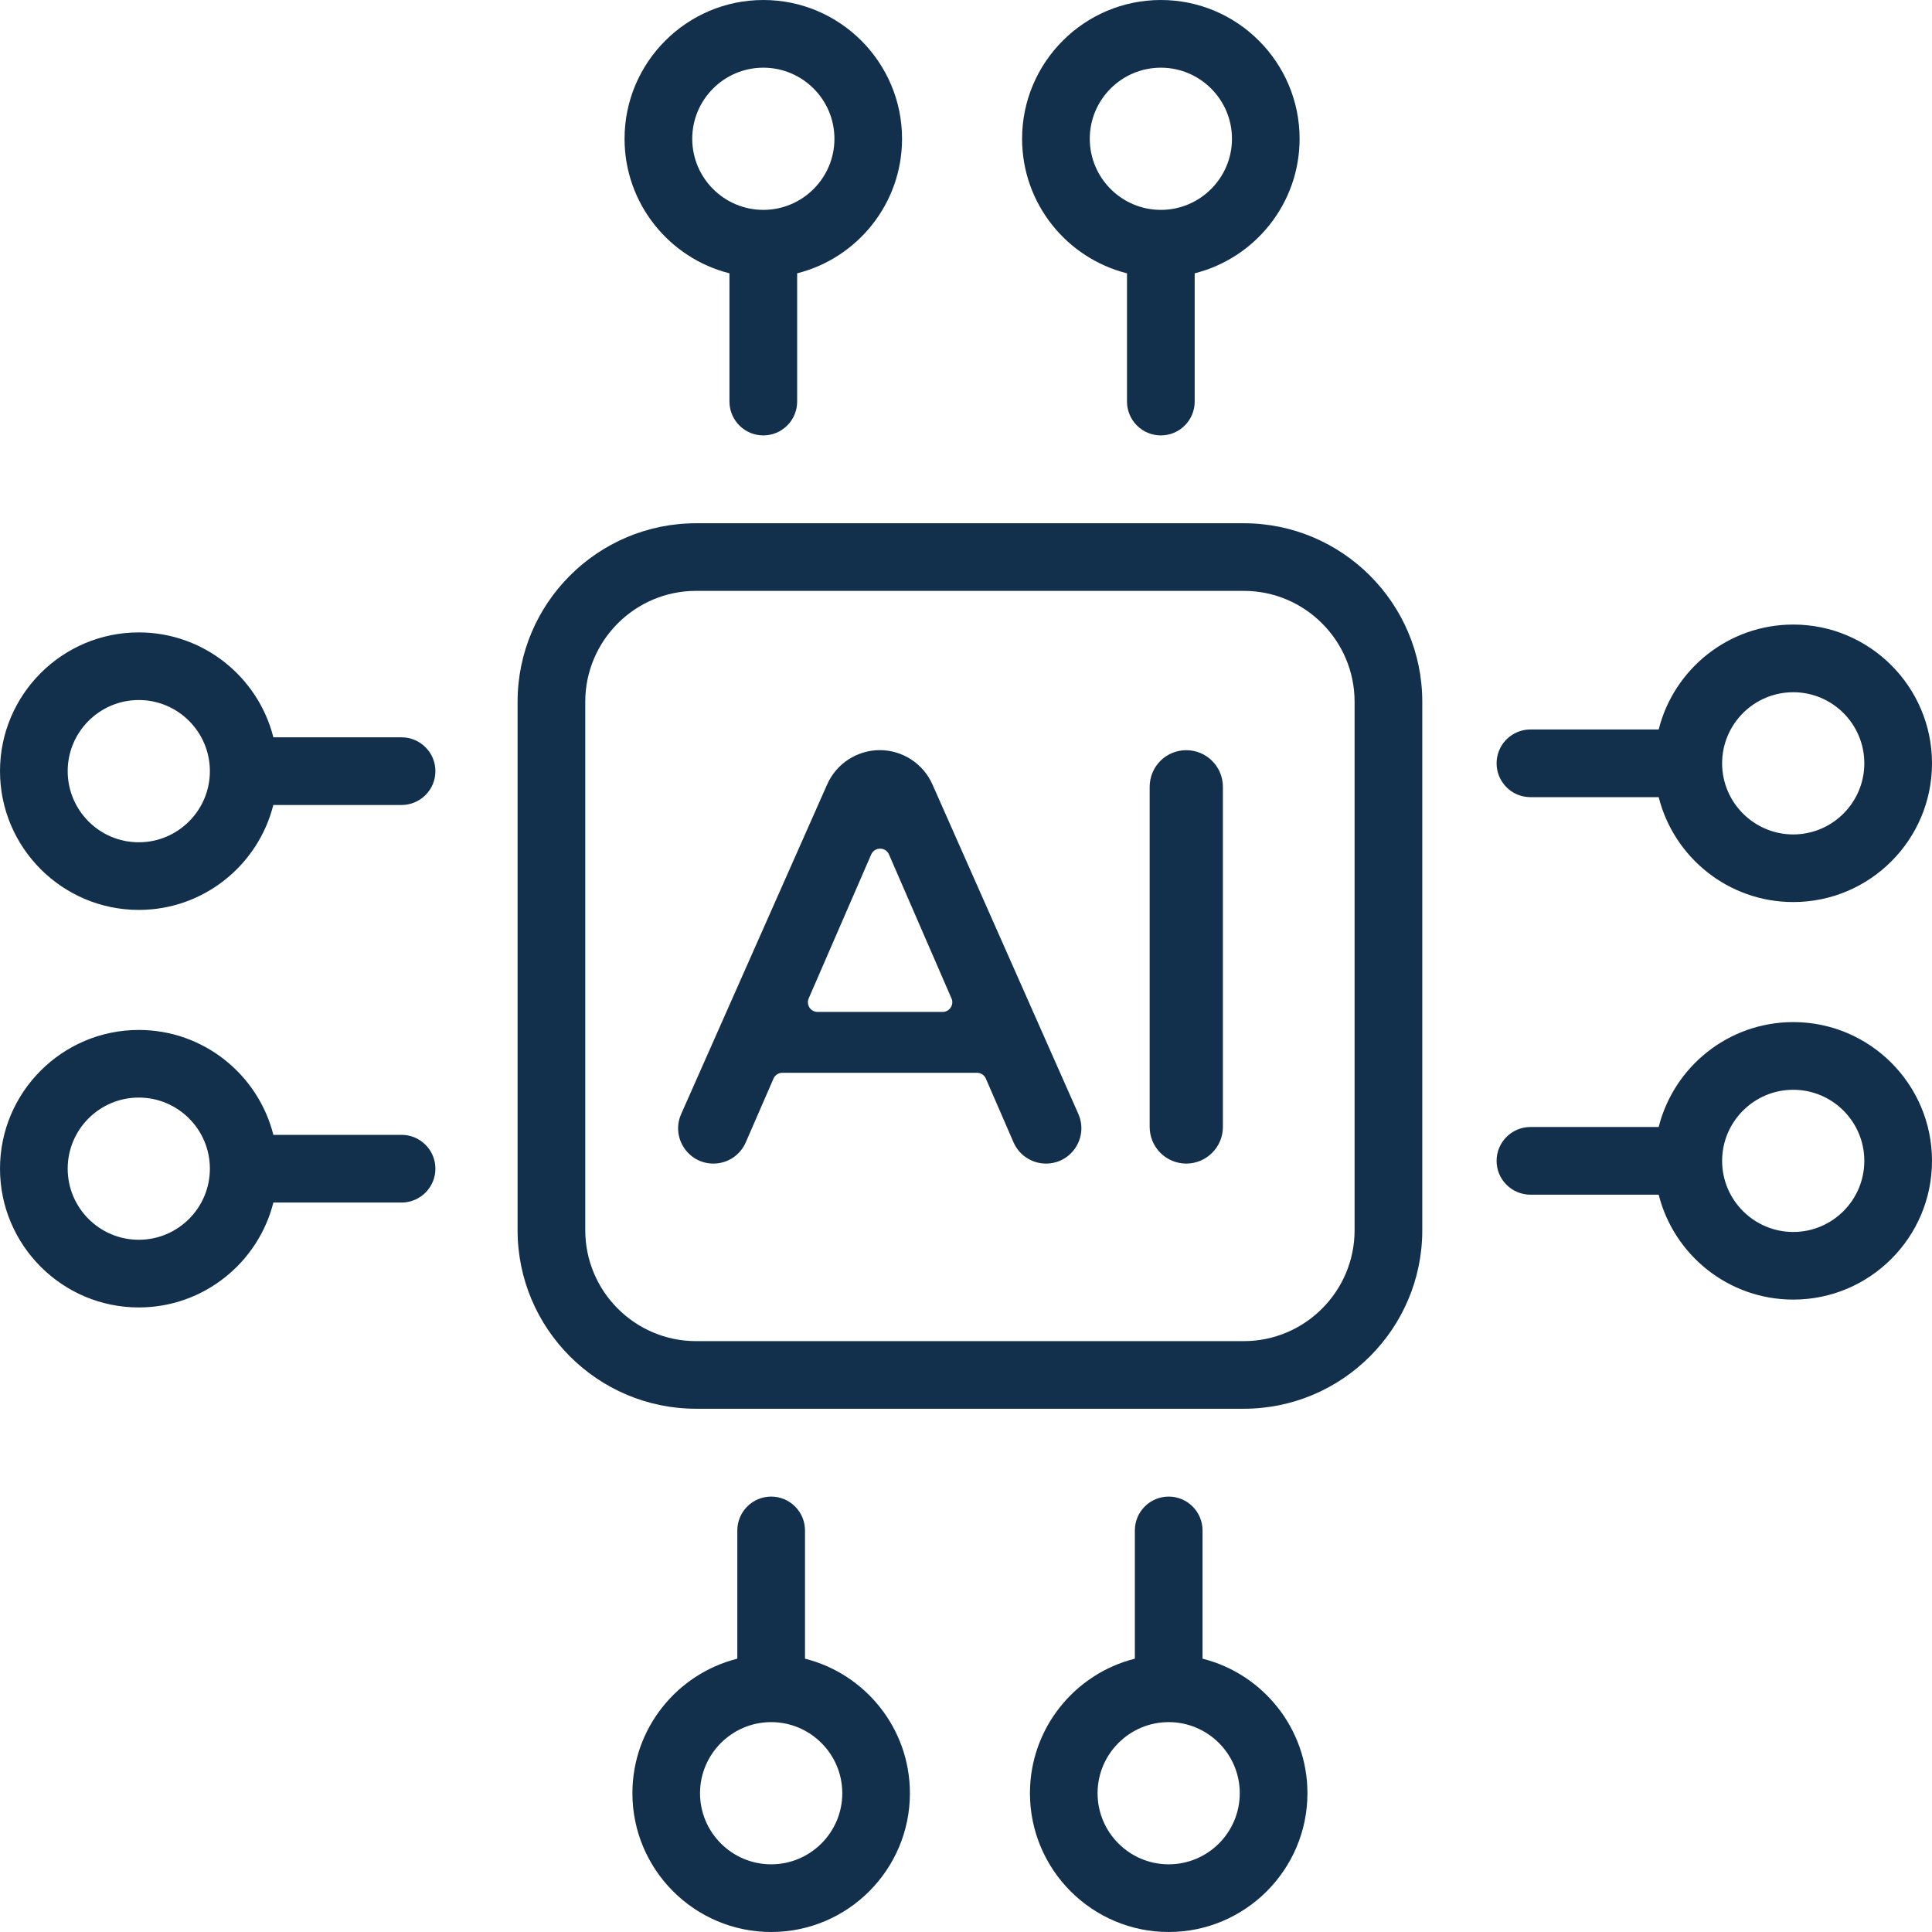
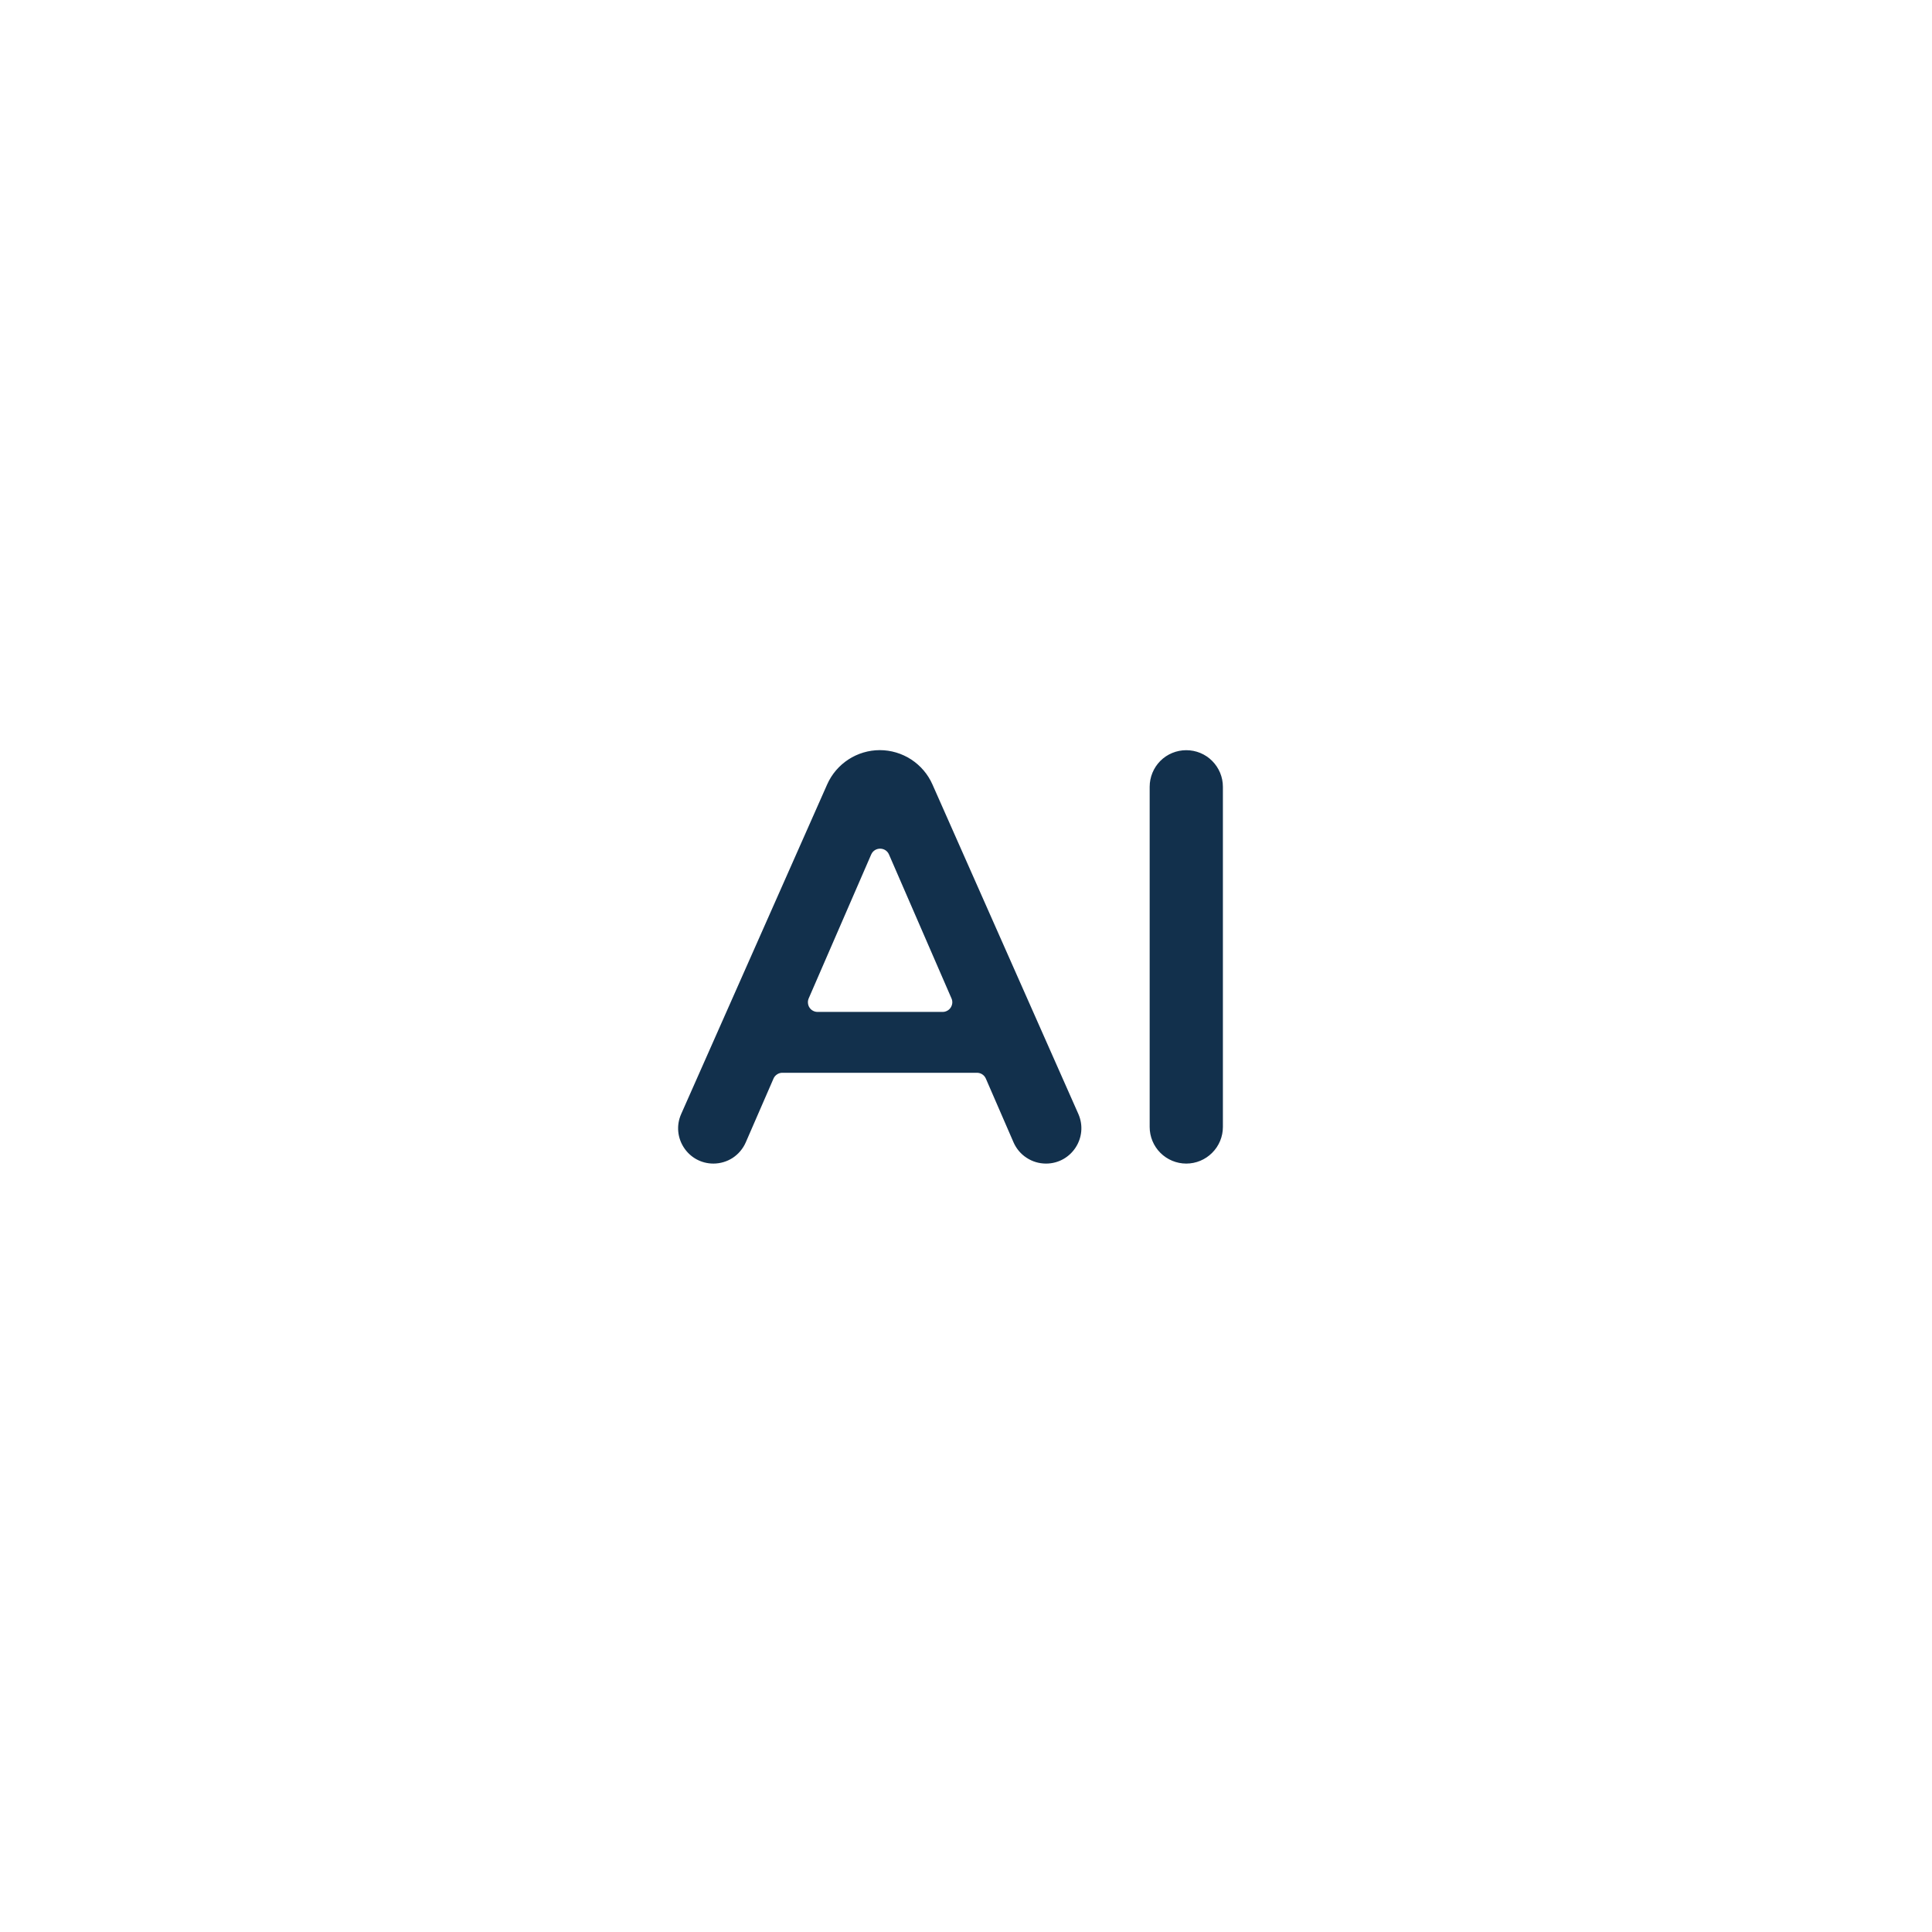
<svg xmlns="http://www.w3.org/2000/svg" width="30" height="30" viewBox="0 0 30 30" fill="none">
-   <path d="M19.313 8.125H10.809C9.281 8.125 8.037 9.368 8.037 10.897V19.103C8.037 20.632 9.281 21.875 10.809 21.875H19.313C20.841 21.875 22.085 20.632 22.085 19.103V10.897C22.085 9.368 20.841 8.125 19.313 8.125ZM21.034 19.103C21.034 20.052 20.262 20.825 19.313 20.825H10.809C9.86 20.825 9.088 20.052 9.088 19.103V10.897C9.088 9.948 9.86 9.175 10.809 9.175H19.313C20.262 9.175 21.034 9.948 21.034 10.897V19.103ZM11.327 4.244V6.236C11.327 6.375 11.383 6.509 11.481 6.607C11.58 6.706 11.713 6.761 11.853 6.761C11.992 6.761 12.126 6.706 12.224 6.607C12.323 6.509 12.378 6.375 12.378 6.236V4.244C13.313 4.009 14.007 3.162 14.007 2.155C14.007 0.967 13.041 0 11.853 0C10.665 0 9.698 0.967 9.698 2.155C9.698 3.162 10.393 4.009 11.327 4.244ZM11.853 1.051C12.462 1.051 12.957 1.546 12.957 2.155C12.957 2.763 12.462 3.259 11.853 3.259C11.244 3.259 10.749 2.763 10.749 2.155C10.749 1.546 11.244 1.051 11.853 1.051ZM17.5 4.244V6.236C17.5 6.375 17.556 6.509 17.654 6.607C17.753 6.706 17.886 6.761 18.026 6.761C18.165 6.761 18.299 6.706 18.397 6.607C18.496 6.509 18.551 6.375 18.551 6.236V4.244C19.486 4.009 20.18 3.162 20.18 2.155C20.18 0.967 19.214 0 18.026 0C16.837 0 15.871 0.967 15.871 2.155C15.871 3.162 16.565 4.009 17.5 4.244ZM18.026 1.051C18.634 1.051 19.13 1.546 19.13 2.155C19.13 2.763 18.634 3.259 18.026 3.259C17.417 3.259 16.922 2.763 16.922 2.155C16.922 1.546 17.417 1.051 18.026 1.051ZM18.673 25.756V23.764C18.673 23.625 18.617 23.491 18.519 23.393C18.42 23.294 18.287 23.239 18.147 23.239C18.008 23.239 17.874 23.294 17.776 23.393C17.677 23.491 17.622 23.625 17.622 23.764V25.756C16.687 25.991 15.993 26.838 15.993 27.845C15.993 29.033 16.959 30 18.147 30C19.335 30 20.302 29.033 20.302 27.845C20.302 26.838 19.608 25.991 18.673 25.756ZM18.147 28.949C17.539 28.949 17.043 28.454 17.043 27.845C17.043 27.237 17.539 26.741 18.147 26.741C18.756 26.741 19.251 27.237 19.251 27.845C19.251 28.454 18.756 28.949 18.147 28.949ZM12.5 25.756V23.764C12.5 23.625 12.444 23.491 12.346 23.393C12.247 23.294 12.114 23.239 11.975 23.239C11.835 23.239 11.702 23.294 11.603 23.393C11.505 23.491 11.449 23.625 11.449 23.764V25.756C10.514 25.991 9.82 26.838 9.82 27.845C9.82 29.033 10.786 30 11.975 30C13.163 30 14.129 29.033 14.129 27.845C14.129 26.838 13.435 25.991 12.5 25.756ZM11.975 28.949C11.366 28.949 10.87 28.454 10.87 27.845C10.87 27.237 11.366 26.741 11.975 26.741C12.583 26.741 13.079 27.237 13.079 27.845C13.079 28.454 12.583 28.949 11.975 28.949ZM23.764 12.378H25.756C25.991 13.313 26.838 14.007 27.846 14.007C29.034 14.007 30 13.041 30 11.853C30 10.665 29.034 9.698 27.846 9.698C26.838 9.698 25.991 10.392 25.756 11.327H23.764C23.625 11.327 23.491 11.383 23.393 11.481C23.294 11.58 23.239 11.713 23.239 11.853C23.239 11.992 23.294 12.126 23.393 12.224C23.491 12.323 23.625 12.378 23.764 12.378ZM27.846 10.749C28.454 10.749 28.949 11.244 28.949 11.853C28.949 12.461 28.454 12.957 27.846 12.957C27.237 12.957 26.741 12.461 26.741 11.853C26.741 11.244 27.237 10.749 27.845 10.749H27.846ZM27.846 15.871C26.838 15.871 25.991 16.565 25.756 17.5H23.764C23.625 17.5 23.491 17.556 23.393 17.654C23.294 17.753 23.239 17.886 23.239 18.026C23.239 18.165 23.294 18.299 23.393 18.397C23.491 18.495 23.625 18.551 23.764 18.551H25.756C25.991 19.486 26.838 20.18 27.846 20.18C29.034 20.18 30 19.214 30 18.026C30 16.837 29.034 15.871 27.846 15.871ZM27.846 19.13C27.237 19.13 26.741 18.634 26.741 18.026C26.741 17.417 27.237 16.922 27.845 16.922C28.454 16.922 28.949 17.417 28.949 18.026C28.949 18.634 28.454 19.13 27.845 19.13H27.846ZM6.236 17.622H4.245C4.009 16.687 3.162 15.993 2.155 15.993C0.967 15.993 0 16.959 0 18.147C0 19.335 0.967 20.302 2.155 20.302C3.162 20.302 4.009 19.608 4.245 18.673H6.236C6.375 18.673 6.509 18.617 6.607 18.519C6.706 18.42 6.761 18.287 6.761 18.147C6.761 18.008 6.706 17.874 6.607 17.776C6.509 17.677 6.375 17.622 6.236 17.622H6.236ZM2.155 19.251C1.546 19.251 1.051 18.756 1.051 18.147C1.051 17.538 1.546 17.043 2.155 17.043C2.764 17.043 3.259 17.538 3.259 18.147C3.259 18.756 2.764 19.251 2.155 19.251ZM6.236 11.449H4.245C4.009 10.514 3.162 9.82 2.155 9.82C0.967 9.82 0 10.786 0 11.974C0 13.162 0.967 14.129 2.155 14.129C3.162 14.129 4.009 13.435 4.244 12.5H6.236C6.375 12.5 6.509 12.444 6.607 12.346C6.706 12.247 6.761 12.114 6.761 11.974C6.761 11.835 6.706 11.701 6.607 11.603C6.509 11.505 6.375 11.449 6.236 11.449ZM2.155 13.079C1.546 13.079 1.051 12.583 1.051 11.974C1.051 11.366 1.546 10.87 2.155 10.87C2.764 10.87 3.259 11.366 3.259 11.974C3.259 12.583 2.764 13.079 2.155 13.079Z" fill="#12304C" />
  <path d="M14.479 12.181C14.409 12.022 14.294 11.888 14.149 11.793C14.004 11.699 13.835 11.648 13.662 11.648C13.488 11.648 13.319 11.699 13.174 11.793C13.029 11.888 12.914 12.022 12.844 12.181L10.577 17.299C10.417 17.661 10.682 18.068 11.078 18.068C11.184 18.068 11.289 18.037 11.378 17.979C11.467 17.92 11.537 17.837 11.58 17.739L12.011 16.748C12.022 16.721 12.042 16.699 12.066 16.683C12.091 16.666 12.119 16.658 12.148 16.658H15.17C15.23 16.658 15.284 16.693 15.308 16.748L15.738 17.738C15.781 17.836 15.851 17.92 15.941 17.978C16.03 18.037 16.135 18.068 16.242 18.068C16.639 18.068 16.905 17.66 16.744 17.296L14.479 12.181ZM14.637 15.713H12.695C12.67 15.713 12.646 15.707 12.624 15.695C12.602 15.684 12.583 15.666 12.57 15.646C12.556 15.625 12.548 15.601 12.546 15.576C12.543 15.551 12.548 15.526 12.557 15.504L13.528 13.268C13.581 13.148 13.752 13.148 13.804 13.268L14.775 15.504C14.785 15.526 14.789 15.551 14.787 15.576C14.784 15.601 14.776 15.625 14.762 15.646C14.749 15.666 14.73 15.684 14.708 15.695C14.686 15.707 14.662 15.713 14.637 15.713ZM18.42 11.649C18.27 11.649 18.125 11.708 18.018 11.815C17.912 11.922 17.852 12.066 17.852 12.217V17.5C17.852 17.65 17.912 17.795 18.018 17.901C18.125 18.008 18.27 18.068 18.42 18.068C18.571 18.068 18.716 18.008 18.822 17.901C18.929 17.795 18.989 17.65 18.989 17.5V12.217C18.989 12.066 18.929 11.922 18.822 11.815C18.716 11.708 18.571 11.649 18.42 11.649Z" fill="#12304C" />
</svg>